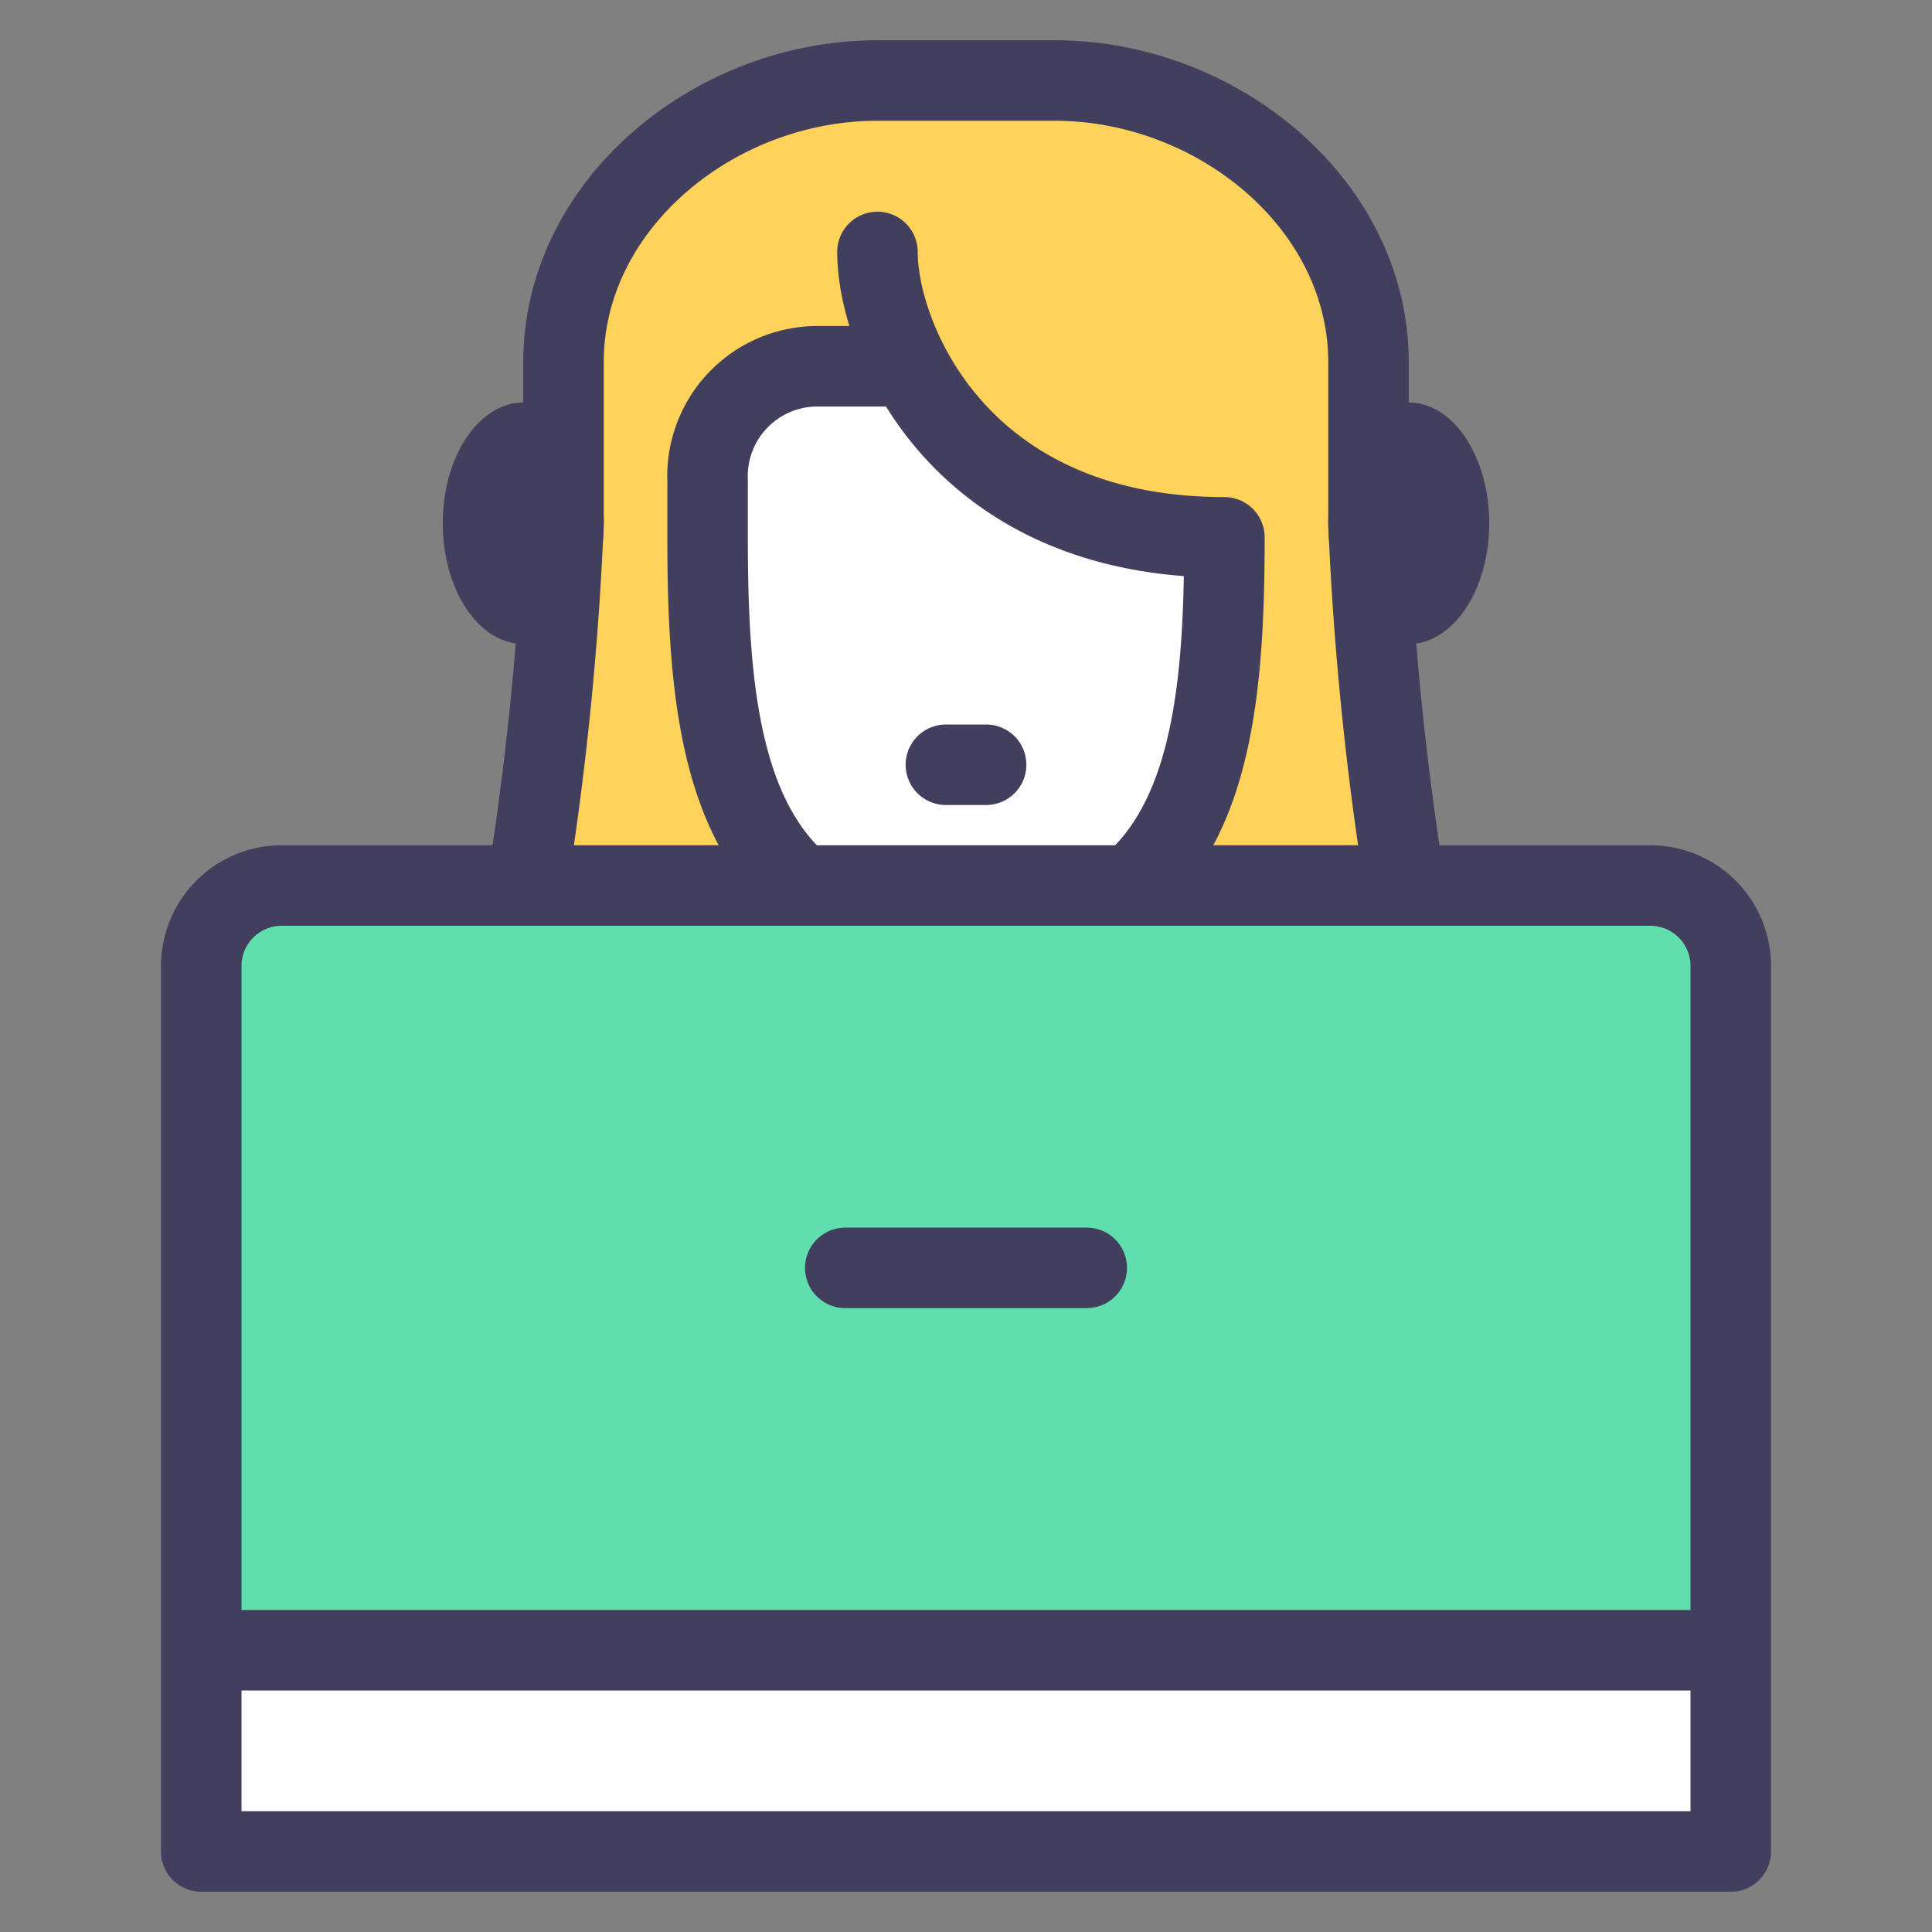
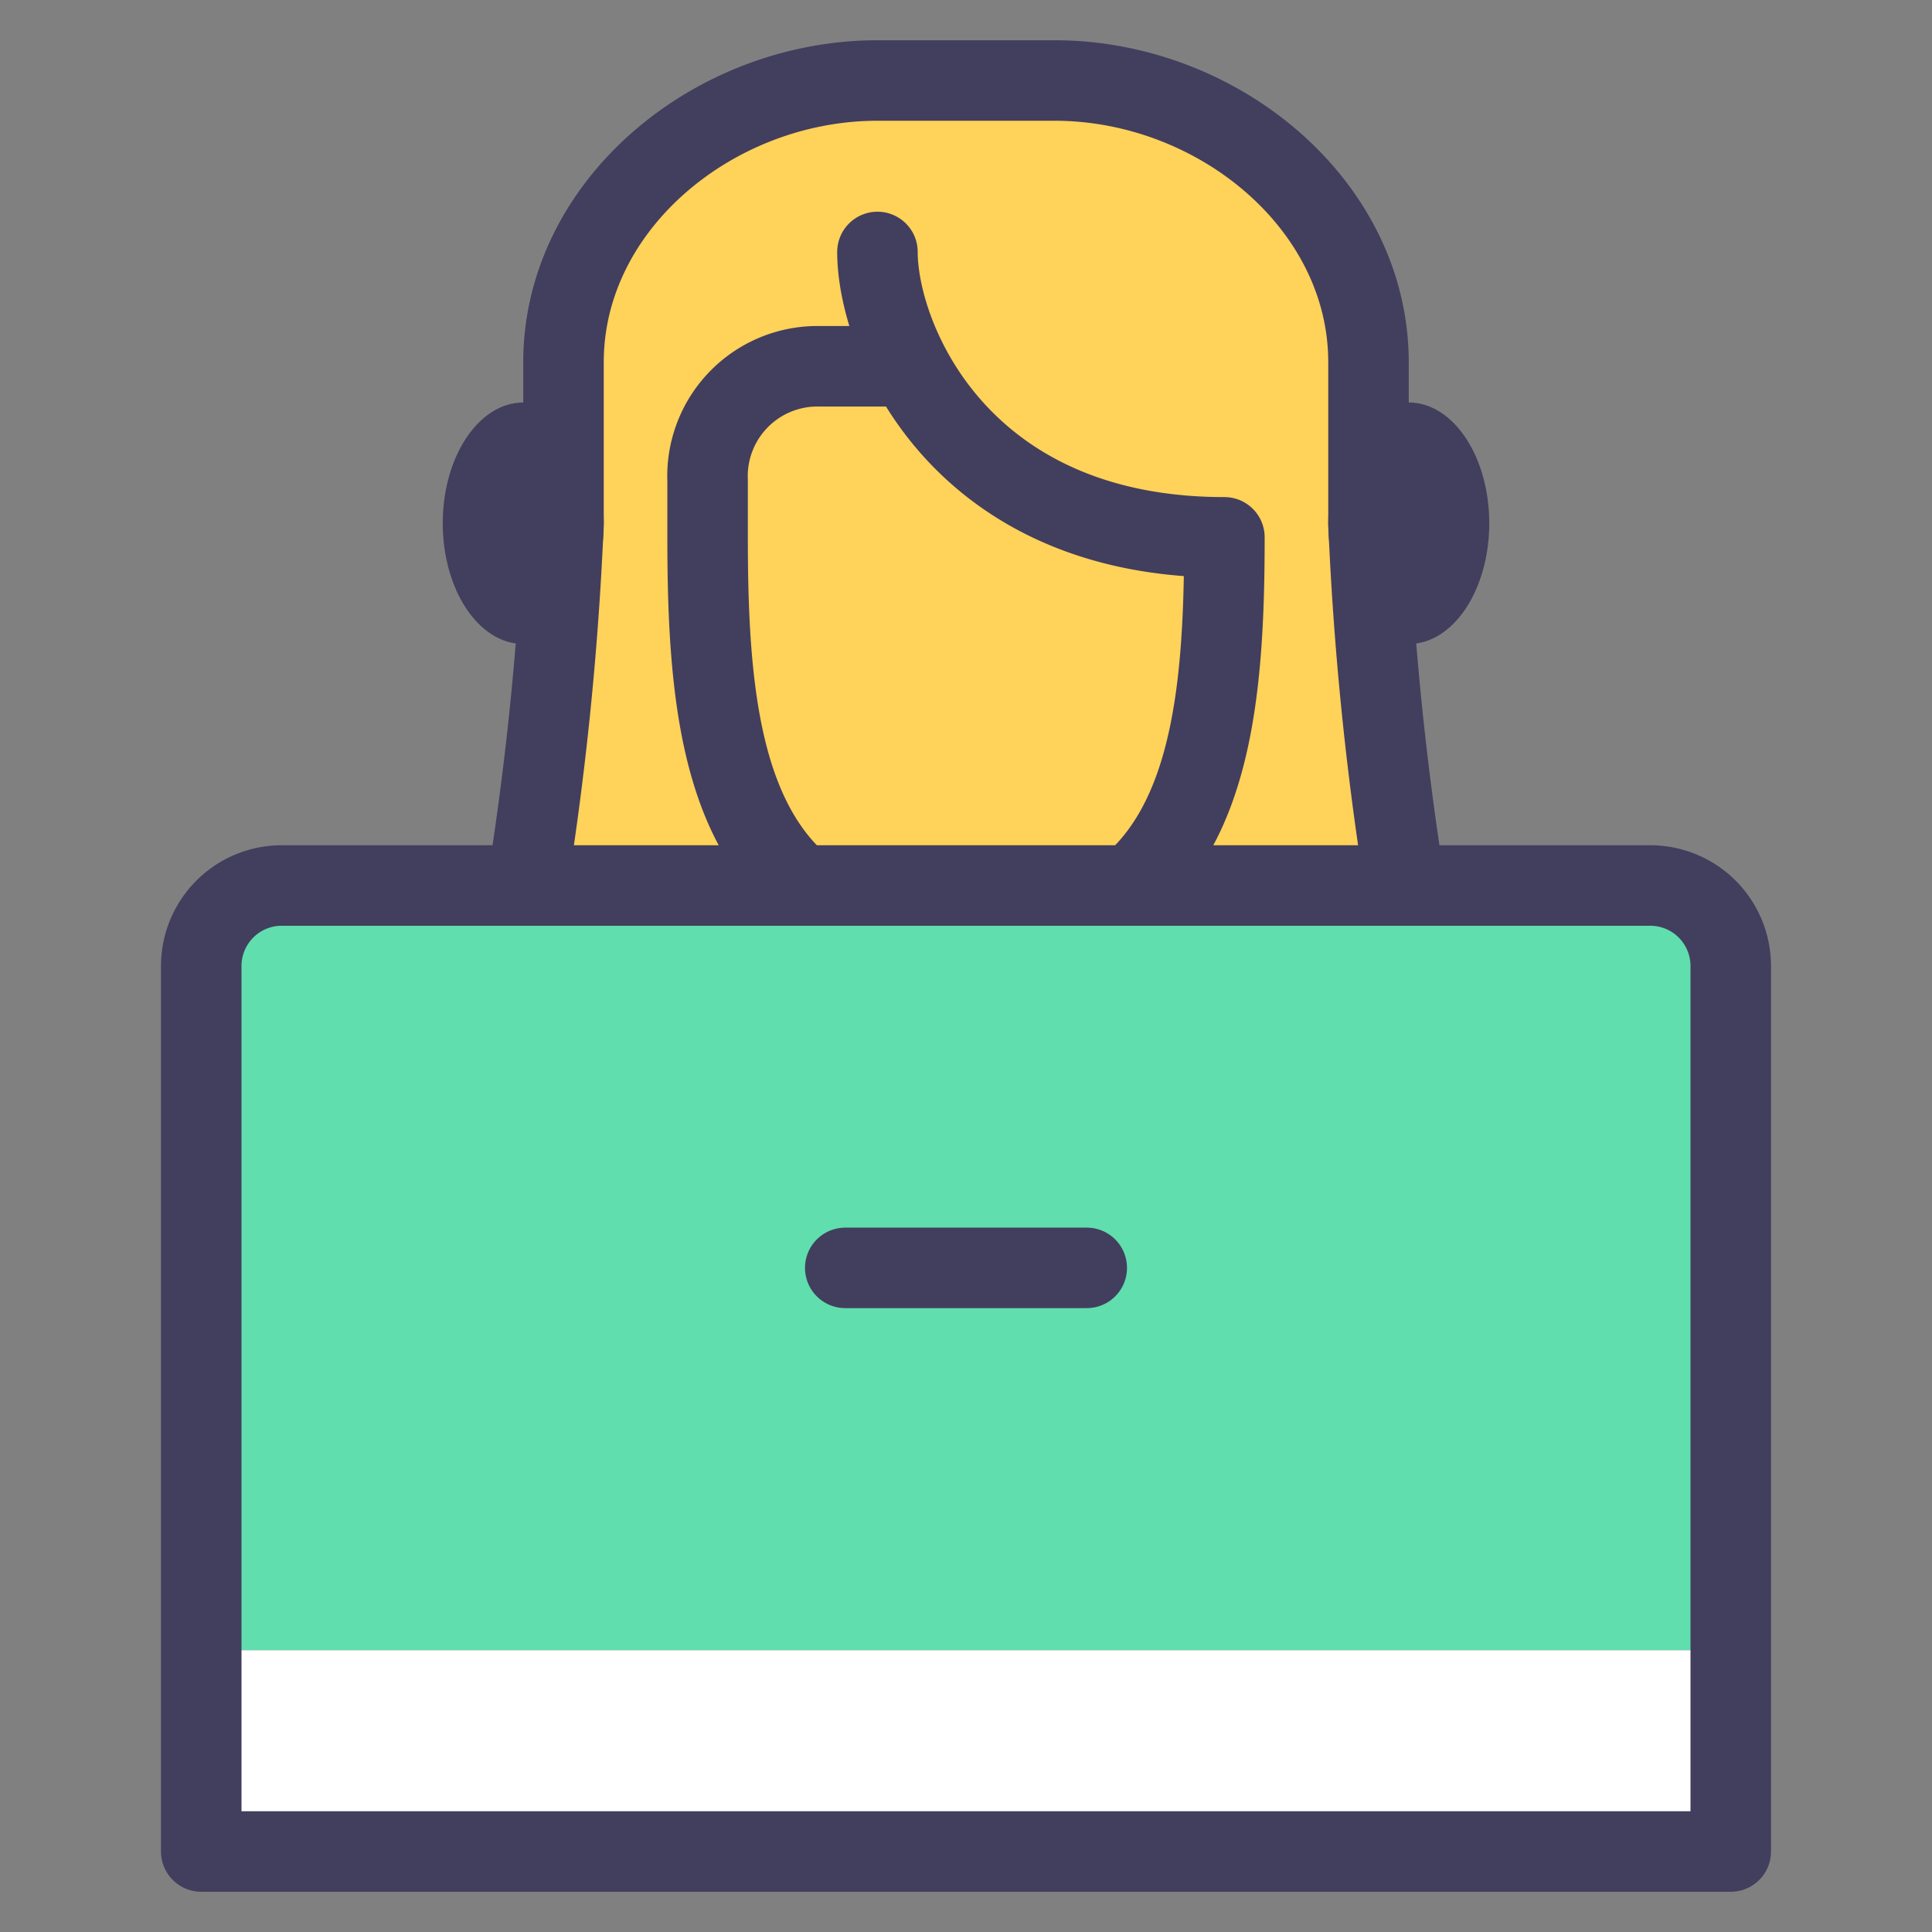
<svg xmlns="http://www.w3.org/2000/svg" id="icons" viewBox="0 0 48 48">
  <rect x="0" y="0" width="48" height="48" fill="#808080" stroke="none" />
  <title>woman-laptop-headset</title>
  <g id="woman-laptop-headset">
    <path d="M19.6,24A31.05,31.05,0,0,1,13,22.58a48.15,48.15,0,0,0,1.47-9.23V9.1A7.22,7.22,0,0,1,21.8,2h4.4a7.22,7.22,0,0,1,7.33,7.1v4.25A48.15,48.15,0,0,0,35,22.58,31.05,31.05,0,0,1,28.4,24" fill="#ffd259" />
    <path d="M19.6,24A31.05,31.05,0,0,1,13,22.58,77.65,77.65,0,0,0,14,13V9c0-3.92,3.75-7,7.8-7h4.4C30.25,2,34,5.08,34,9v4a77.65,77.65,0,0,0,1,9.58A31.05,31.05,0,0,1,28.4,24" fill="none" stroke="#423e5e" stroke-linecap="round" stroke-linejoin="round" stroke-width="2" />
-     <path d="M21.8,6.26c0,2.13,2,7.09,8.62,7.09h0c0,5.1-.55,9.94-6.42,9.94s-6.42-4.84-6.42-9.94V11.94A2.73,2.73,0,0,1,20.33,9.1h2.2" fill="#fff" />
    <path d="M21.8,6.26c0,2.13,2,7.09,8.62,7.09h0c0,5.1-.55,9.94-6.42,9.94s-6.42-4.84-6.42-9.94V11.94A2.73,2.73,0,0,1,20.33,9.1h2.2" fill="none" stroke="#423e5e" stroke-linecap="round" stroke-linejoin="round" stroke-width="2" />
-     <line x1="23.5" y1="19" x2="24.5" y2="19" fill="none" stroke="#423e5e" stroke-linecap="round" stroke-linejoin="round" stroke-width="2" />
    <ellipse cx="13" cy="13" rx="2" ry="3" fill="#423e5e" />
    <ellipse cx="35" cy="13" rx="2" ry="3" fill="#423e5e" />
    <path d="M43,41H5V24a2,2,0,0,1,2-2H41a2,2,0,0,1,2,2Z" fill="#60deae" />
    <rect x="5" y="41" width="38" height="5" fill="#fff" />
    <path d="M43,46H5V24a2,2,0,0,1,2-2H41a2,2,0,0,1,2,2Z" fill="none" stroke="#423e5e" stroke-linecap="round" stroke-linejoin="round" stroke-width="2" />
-     <line x1="5.5" y1="41" x2="42.5" y2="41" fill="none" stroke="#423e5e" stroke-linecap="round" stroke-linejoin="round" stroke-width="2" />
    <line x1="21" y1="31.5" x2="27" y2="31.5" fill="none" stroke="#423e5e" stroke-linecap="round" stroke-linejoin="round" stroke-width="2" />
  </g>
</svg>